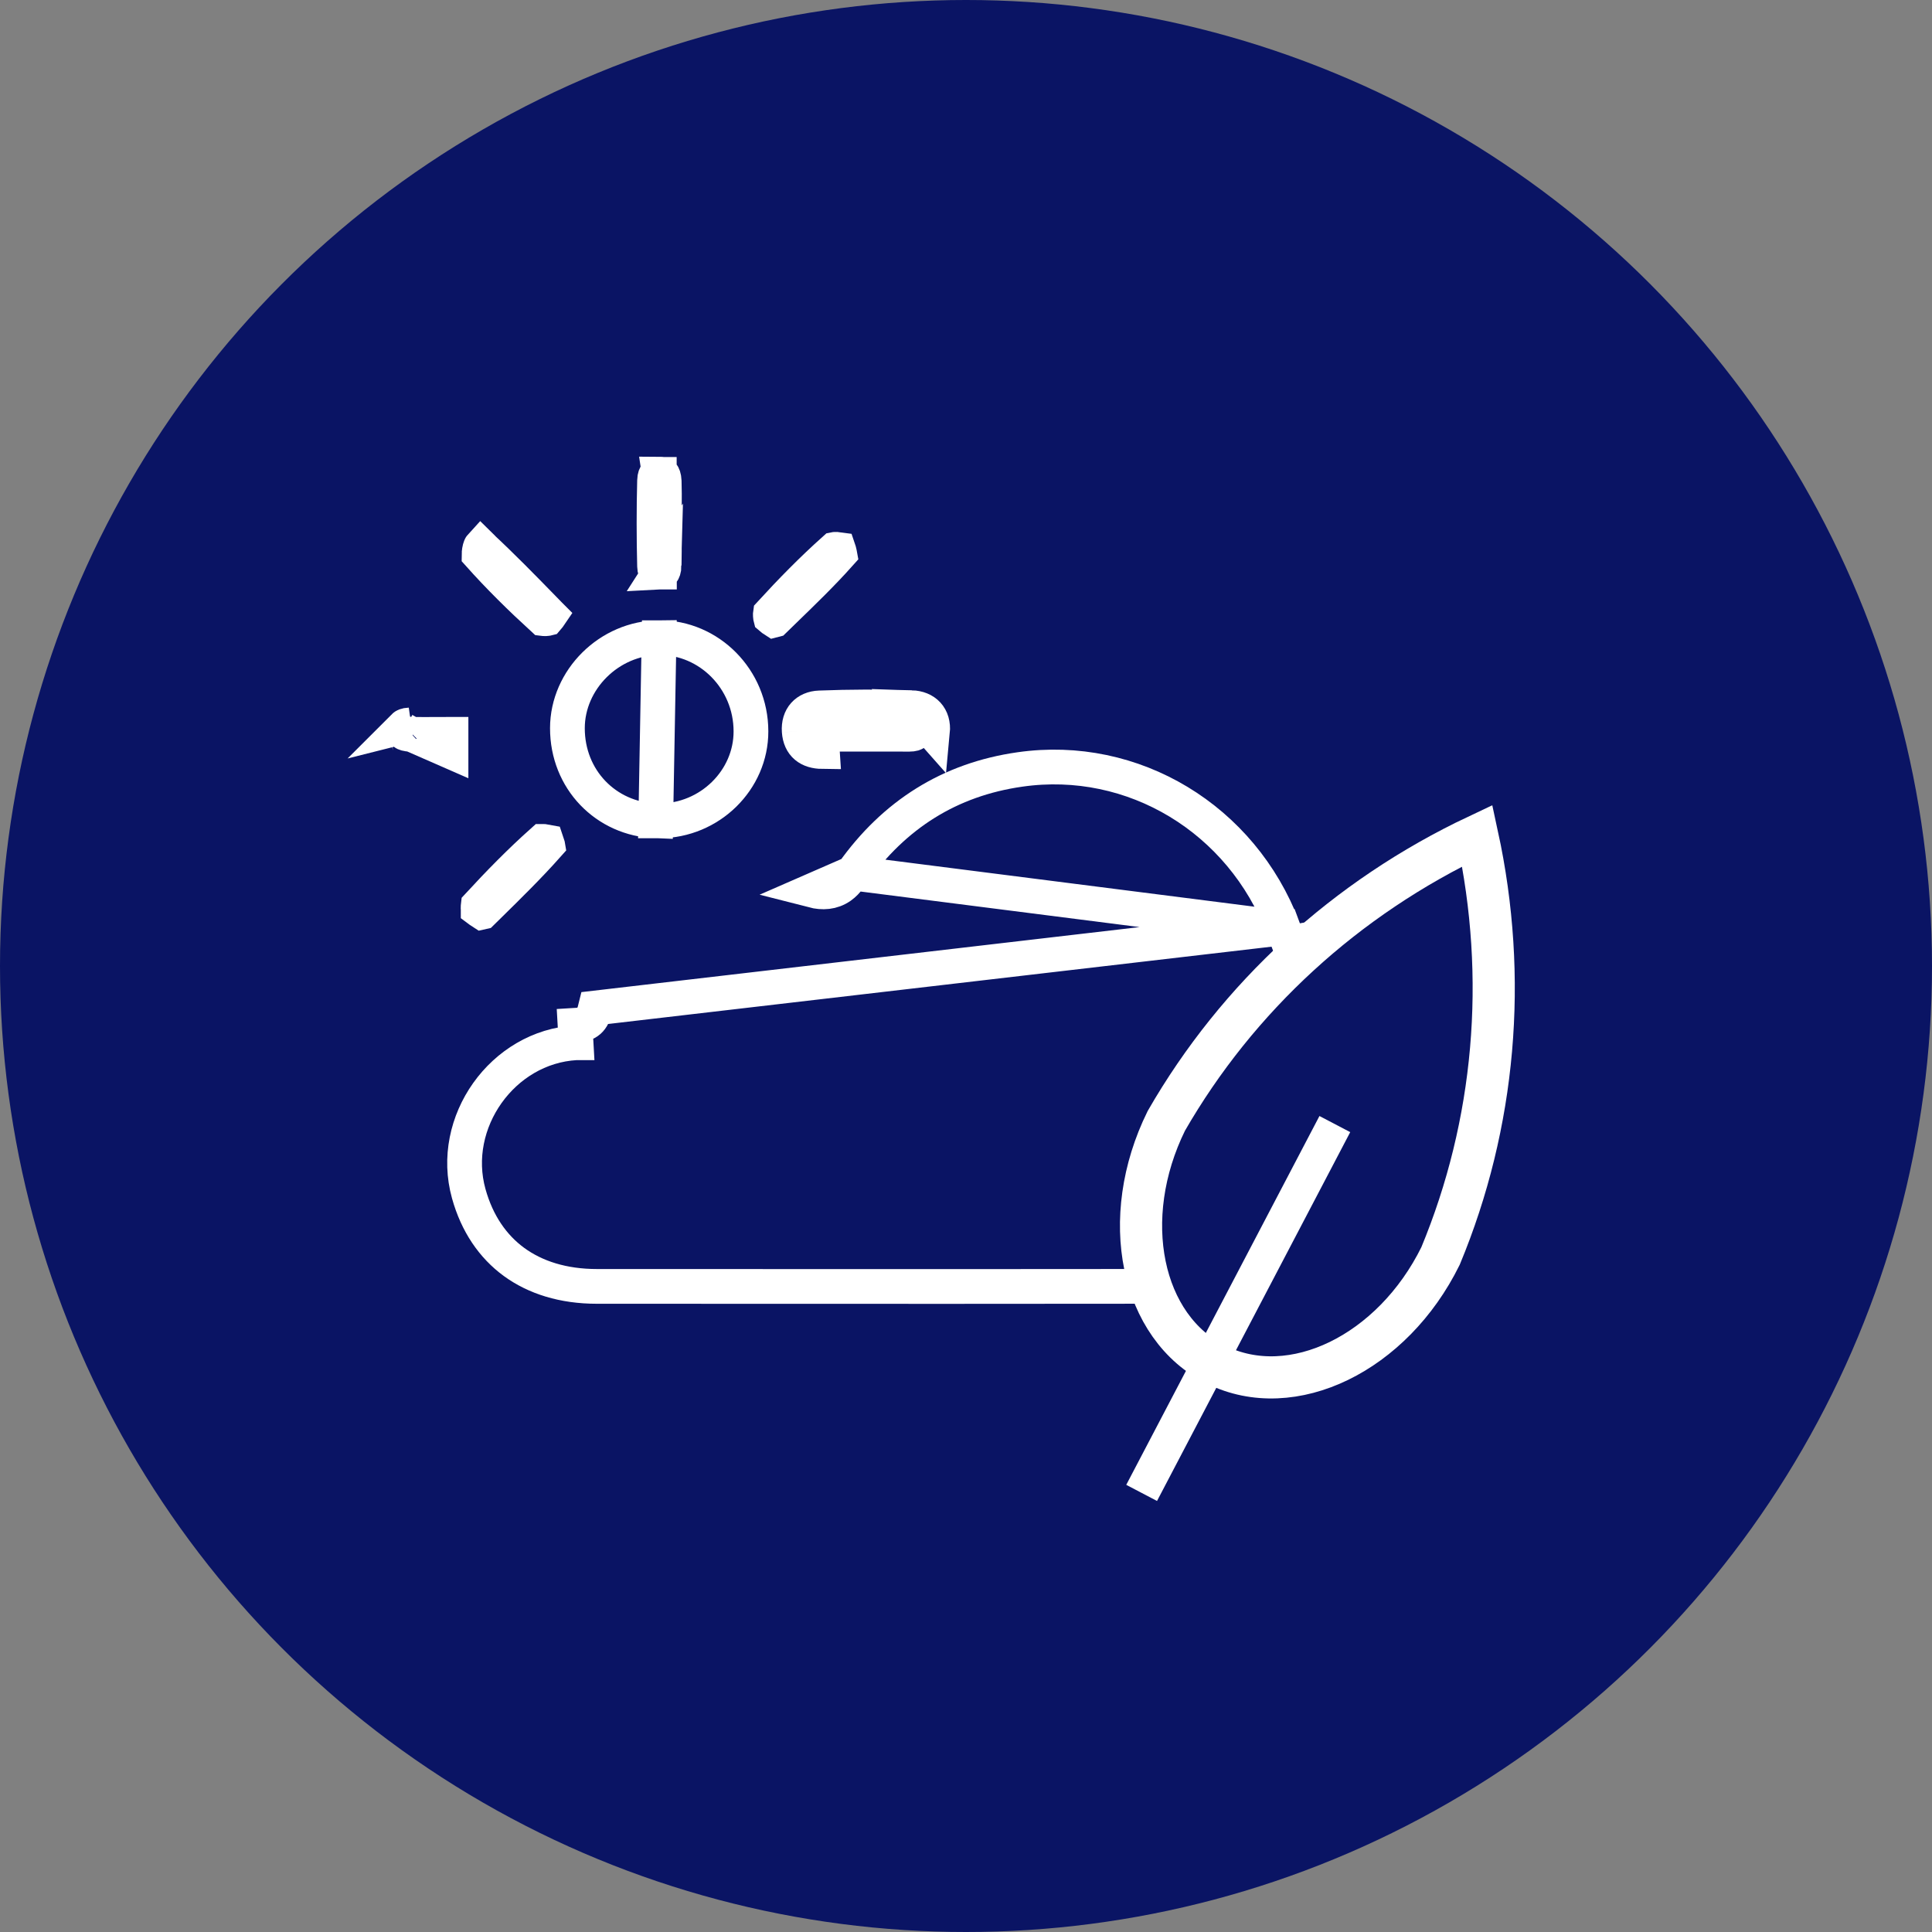
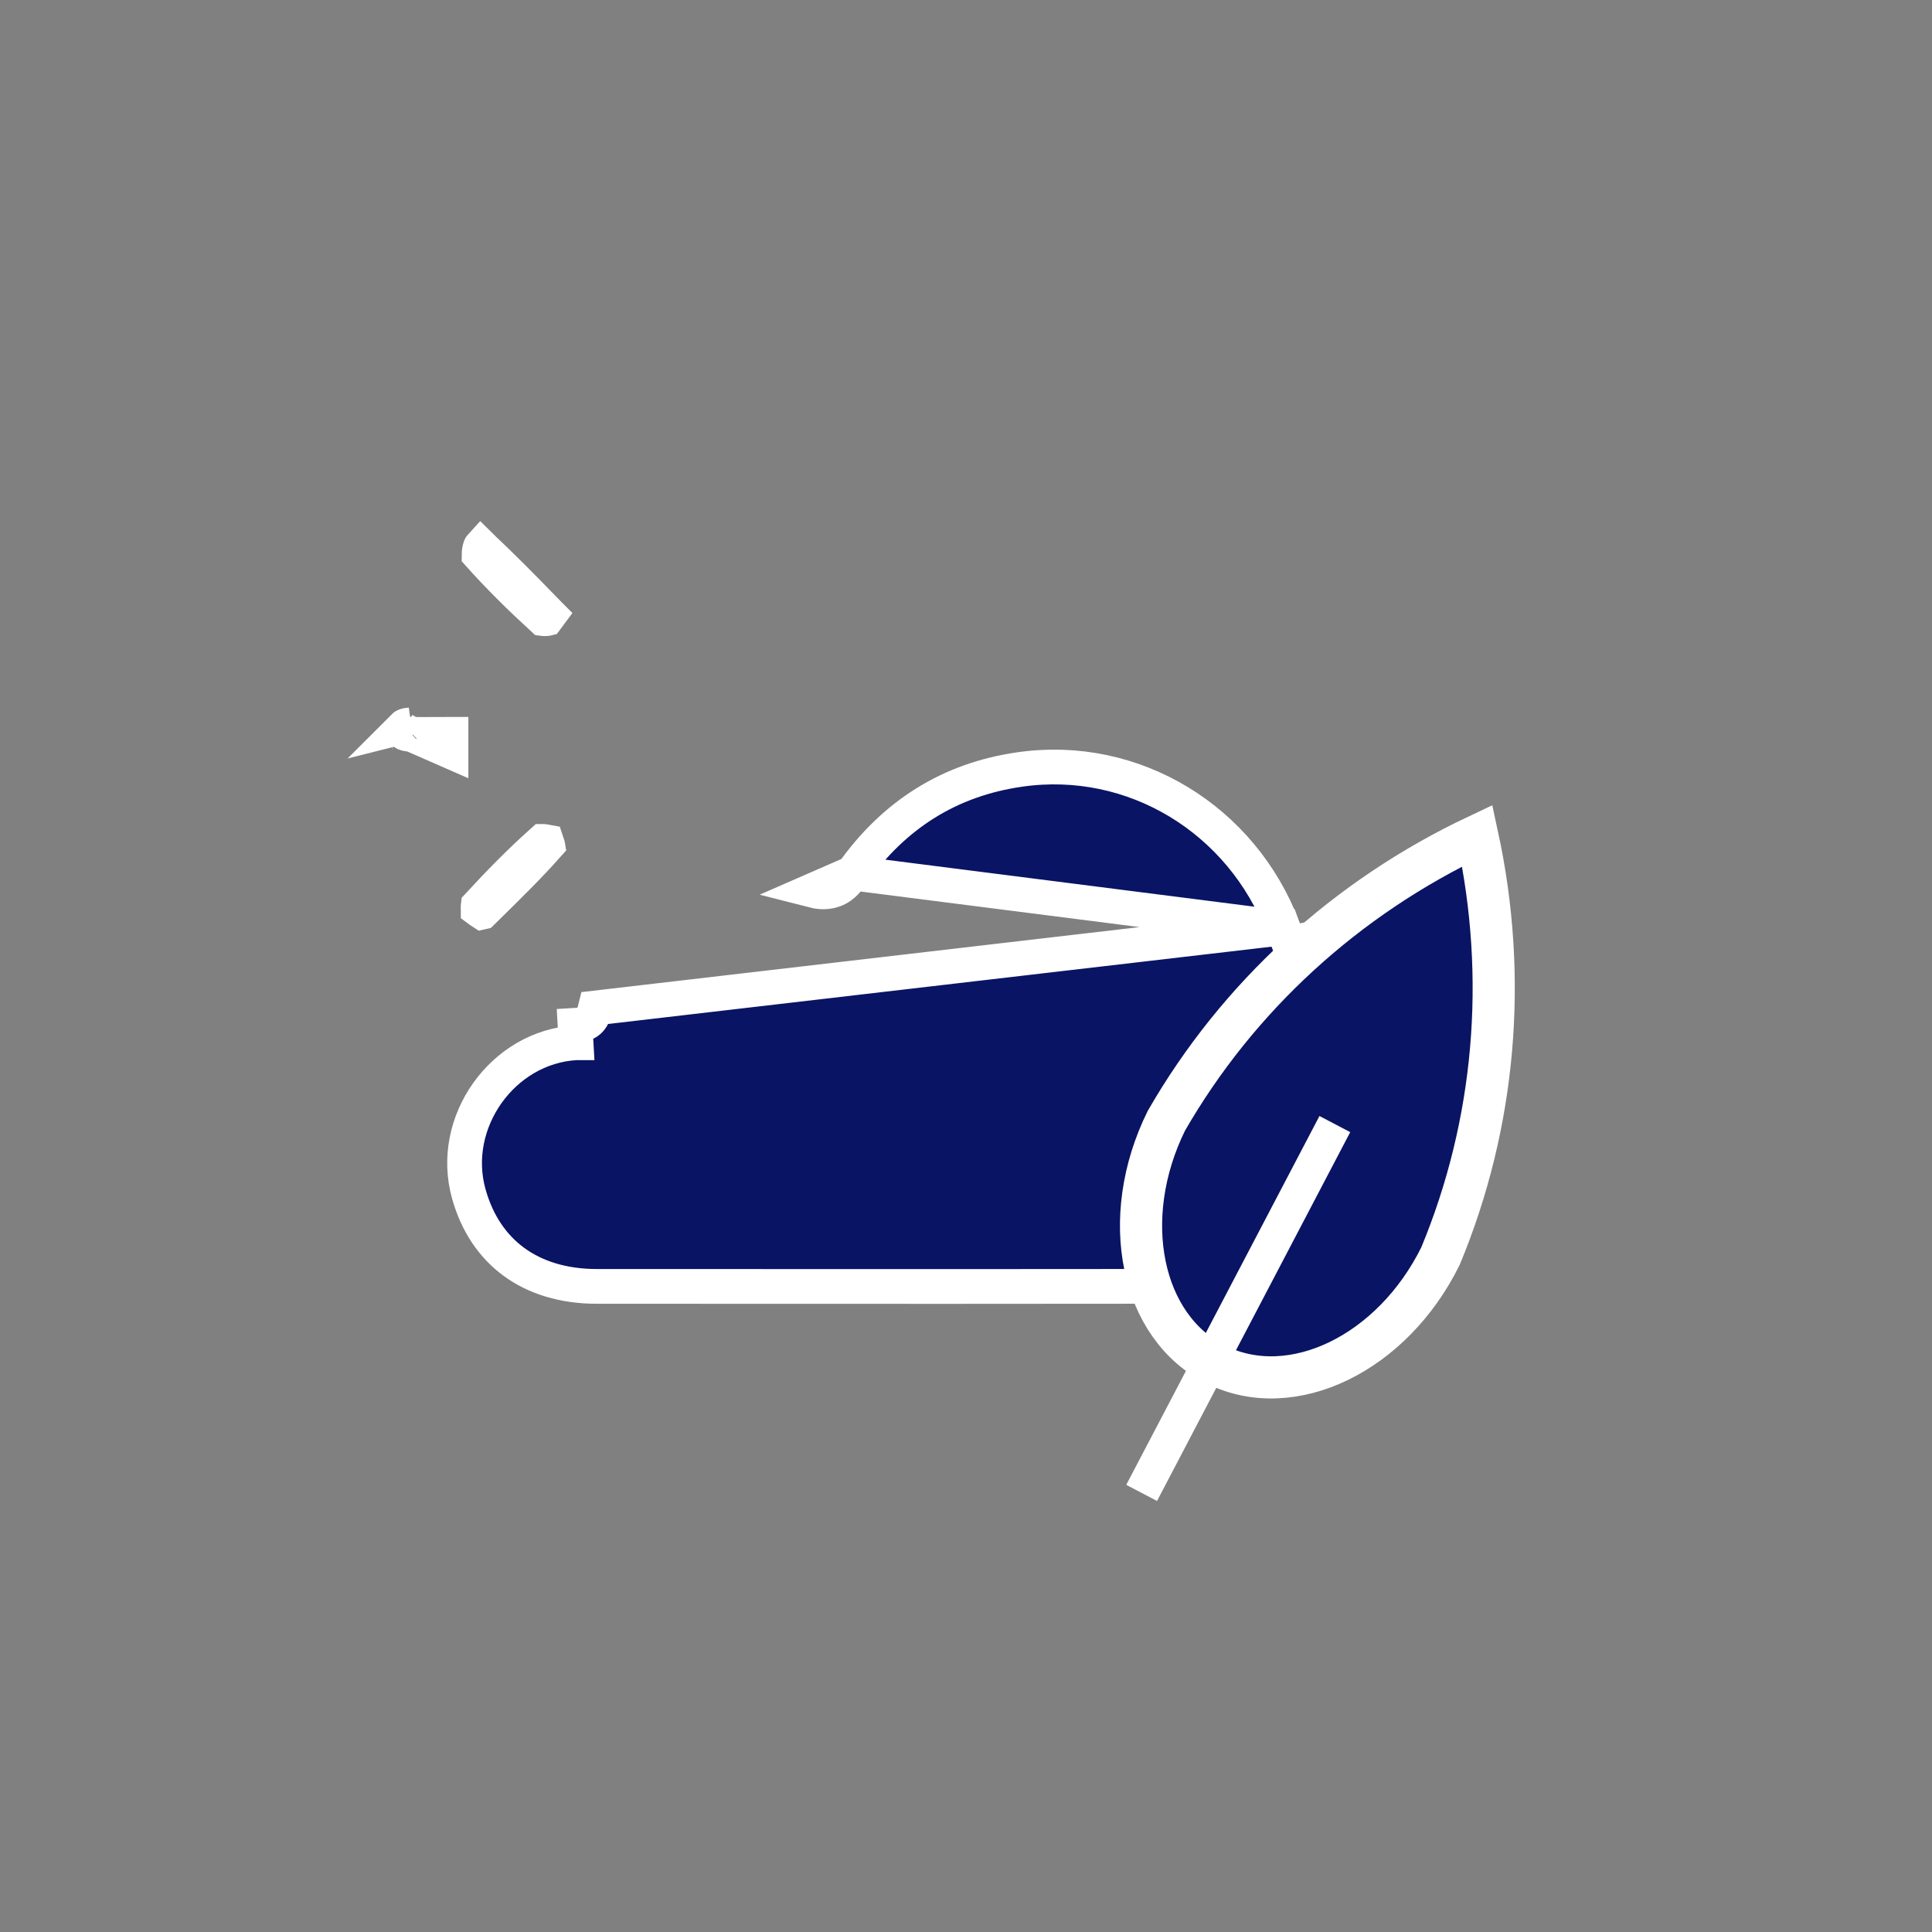
<svg xmlns="http://www.w3.org/2000/svg" width="55" height="55" viewBox="0 0 55 55" fill="none">
  <rect x="0" y="0" width="55" height="55" fill="#808080" stroke="none" />
-   <circle cx="27.5" cy="27.5" r="27.5" fill="#0A1464" />
  <path d="M36.526 26.414C35.351 23.316 32.262 21.442 29.035 21.905L29.035 21.905C27.037 22.189 25.454 23.19 24.274 24.853L36.526 26.414ZM36.526 26.414C36.555 26.492 36.578 26.553 36.601 26.618C36.625 26.683 36.65 26.752 36.686 26.846L37.147 26.762L37.141 27.161C38.258 27.179 39.258 27.48 40.101 28.153L40.101 28.153C40.909 28.798 41.445 29.53 41.726 30.328C42.007 31.125 42.045 32.02 41.81 33.01L41.81 33.01C41.362 34.898 40.119 36.053 38.191 36.505L38.191 36.505C37.832 36.59 37.439 36.617 37.034 36.617L37.034 36.617C30.352 36.625 23.673 36.625 16.991 36.621H16.991C16.033 36.621 15.241 36.368 14.634 35.926C14.03 35.484 13.581 34.833 13.344 33.981C12.779 31.953 14.306 29.802 16.398 29.685C16.399 29.685 16.399 29.685 16.399 29.685L16.371 29.191C16.735 29.171 16.868 29.039 16.951 28.695L36.526 26.414ZM23.138 25.349C23.418 25.421 23.693 25.405 23.933 25.238C24.035 25.166 24.107 25.082 24.156 25.018C24.188 24.977 24.226 24.923 24.252 24.885C24.261 24.872 24.268 24.861 24.274 24.853L23.138 25.349Z" fill="#0A1464" stroke="white" stroke-width="0.989" />
-   <path d="M18.668 23.368L18.77 23.368C20.209 23.366 21.382 22.201 21.378 20.819L21.378 20.818C21.377 19.335 20.187 18.144 18.762 18.152L18.668 23.368ZM18.668 23.368C17.245 23.316 16.151 22.185 16.153 20.729C16.154 19.348 17.343 18.161 18.762 18.152L18.668 23.368Z" fill="#0A1464" stroke="white" stroke-width="0.989" />
-   <path d="M22.752 20.814L23.246 20.779C23.242 20.732 23.248 20.702 23.252 20.687C23.257 20.673 23.261 20.669 23.261 20.669L23.261 20.669C23.261 20.669 23.261 20.669 23.261 20.669C23.261 20.669 23.264 20.665 23.274 20.661C23.286 20.656 23.309 20.648 23.349 20.647L23.349 20.647C24.206 20.614 25.067 20.612 25.926 20.639L25.927 20.639C25.974 20.641 26.005 20.649 26.021 20.656C26.036 20.662 26.041 20.667 26.042 20.668L26.042 20.668L26.042 20.668C26.042 20.668 26.046 20.672 26.05 20.685C26.054 20.7 26.06 20.731 26.055 20.783L26.055 20.784C26.05 20.833 26.041 20.858 26.036 20.869C26.033 20.874 26.031 20.876 26.031 20.877L26.03 20.878C26.03 20.878 26.029 20.879 26.024 20.881C26.02 20.883 26.013 20.886 26.002 20.89C25.979 20.896 25.94 20.903 25.881 20.903L25.881 20.903C25.634 20.9 25.385 20.901 25.138 20.901V20.901H24.644C24.505 20.901 24.367 20.901 24.23 20.901C23.957 20.901 23.687 20.902 23.415 20.901C23.357 20.9 23.318 20.893 23.295 20.885C23.284 20.882 23.276 20.879 23.272 20.876C23.27 20.875 23.269 20.875 23.268 20.874L23.267 20.873C23.267 20.873 23.265 20.871 23.263 20.866C23.259 20.856 23.249 20.829 23.246 20.779L22.752 20.814ZM22.752 20.814C22.724 20.416 22.96 20.167 23.33 20.153M22.752 20.814C22.78 21.207 23.025 21.391 23.411 21.395L23.33 20.153M23.33 20.153C24.199 20.119 25.071 20.117 25.942 20.145M23.33 20.153L25.942 20.145M25.942 20.145C26.335 20.157 26.587 20.41 26.547 20.829L25.942 20.145Z" fill="#0A1464" stroke="white" stroke-width="0.989" />
-   <path d="M18.909 14.421H18.914C18.915 14.177 18.916 13.94 18.908 13.7C18.903 13.573 18.871 13.525 18.864 13.517C18.861 13.514 18.859 13.511 18.851 13.508C18.843 13.504 18.818 13.495 18.769 13.495L18.909 14.421ZM18.909 14.421V14.915M18.909 14.421V14.915M18.909 14.915C18.909 15.043 18.91 15.168 18.911 15.291C18.913 15.56 18.914 15.821 18.907 16.086L18.907 16.086M18.909 14.915L18.907 16.086M18.907 16.086C18.904 16.216 18.872 16.264 18.865 16.272C18.863 16.275 18.86 16.278 18.853 16.281C18.845 16.285 18.821 16.293 18.773 16.295L18.907 16.086ZM18.772 16.295C18.725 16.296 18.699 16.289 18.689 16.285C18.679 16.281 18.676 16.278 18.673 16.275C18.668 16.269 18.637 16.23 18.634 16.12C18.614 15.306 18.613 14.492 18.634 13.68L18.634 13.679C18.637 13.566 18.668 13.522 18.675 13.514C18.678 13.511 18.681 13.508 18.689 13.505C18.698 13.501 18.722 13.494 18.769 13.495L18.772 16.295Z" fill="#0A1464" stroke="white" stroke-width="0.989" />
  <path d="M11.711 20.905L11.711 20.905C11.958 20.909 12.201 20.907 12.45 20.906C12.577 20.905 12.706 20.905 12.837 20.905H12.838H12.839V21.399L11.711 20.905ZM11.711 20.905C11.57 20.903 11.519 20.872 11.512 20.867C11.512 20.866 11.512 20.866 11.511 20.866C11.511 20.866 11.511 20.866 11.51 20.864C11.507 20.858 11.498 20.835 11.495 20.783L11.495 20.783M11.711 20.905L11.495 20.783M11.495 20.783C11.493 20.73 11.5 20.701 11.504 20.689M11.495 20.783L11.504 20.689M11.504 20.689C11.508 20.679 11.511 20.676 11.512 20.675M11.504 20.689L11.512 20.675M11.512 20.675C11.512 20.675 11.512 20.675 11.512 20.675M11.512 20.675L11.512 20.675M11.512 20.675C11.514 20.673 11.547 20.643 11.655 20.639L11.512 20.675Z" fill="#0A1464" stroke="white" stroke-width="0.989" />
-   <path d="M13.69 15.553L13.69 15.553L13.691 15.555C14.297 16.118 14.876 16.711 15.464 17.314C15.527 17.379 15.59 17.444 15.653 17.508C15.654 17.509 15.654 17.509 15.654 17.509C15.639 17.531 15.626 17.55 15.613 17.569C15.6 17.587 15.59 17.599 15.582 17.608C15.578 17.609 15.574 17.61 15.569 17.61C15.543 17.614 15.514 17.615 15.487 17.613C15.474 17.612 15.463 17.611 15.455 17.61C14.818 17.027 14.204 16.423 13.637 15.788C13.637 15.776 13.637 15.761 13.639 15.744C13.642 15.704 13.649 15.66 13.659 15.621C13.669 15.585 13.679 15.563 13.683 15.555C13.684 15.553 13.685 15.551 13.686 15.55C13.687 15.551 13.689 15.552 13.69 15.553Z" fill="#0A1464" stroke="white" stroke-width="0.989" />
-   <path d="M22.327 17.377C22.234 17.467 22.14 17.558 22.047 17.649C22.043 17.65 22.04 17.651 22.036 17.652C22.016 17.639 21.998 17.627 21.98 17.615C21.961 17.601 21.947 17.591 21.938 17.583C21.937 17.579 21.936 17.575 21.935 17.57C21.931 17.545 21.93 17.515 21.93 17.488C21.931 17.478 21.931 17.47 21.932 17.463C22.516 16.825 23.121 16.209 23.757 15.64C23.762 15.639 23.768 15.639 23.774 15.638C23.791 15.637 23.81 15.637 23.83 15.638C23.844 15.638 23.858 15.639 23.871 15.641C23.881 15.67 23.891 15.703 23.898 15.738C23.9 15.752 23.902 15.764 23.904 15.775C23.41 16.328 22.876 16.845 22.327 17.377Z" fill="#0A1464" stroke="white" stroke-width="0.989" />
+   <path d="M13.69 15.553L13.69 15.553L13.691 15.555C14.297 16.118 14.876 16.711 15.464 17.314C15.527 17.379 15.59 17.444 15.653 17.508C15.654 17.509 15.654 17.509 15.654 17.509C15.6 17.587 15.59 17.599 15.582 17.608C15.578 17.609 15.574 17.61 15.569 17.61C15.543 17.614 15.514 17.615 15.487 17.613C15.474 17.612 15.463 17.611 15.455 17.61C14.818 17.027 14.204 16.423 13.637 15.788C13.637 15.776 13.637 15.761 13.639 15.744C13.642 15.704 13.649 15.66 13.659 15.621C13.669 15.585 13.679 15.563 13.683 15.555C13.684 15.553 13.685 15.551 13.686 15.55C13.687 15.551 13.689 15.552 13.69 15.553Z" fill="#0A1464" stroke="white" stroke-width="0.989" />
  <path d="M13.905 25.791C13.85 25.846 13.793 25.901 13.737 25.956C13.731 25.957 13.724 25.959 13.716 25.961C13.69 25.944 13.668 25.93 13.646 25.916C13.632 25.906 13.621 25.898 13.613 25.892C13.613 25.891 13.613 25.89 13.613 25.889C13.61 25.866 13.609 25.837 13.611 25.81C13.612 25.796 13.614 25.784 13.615 25.775C14.202 25.138 14.805 24.523 15.443 23.953C15.457 23.953 15.475 23.953 15.495 23.954C15.521 23.956 15.546 23.96 15.566 23.964C15.574 23.986 15.582 24.013 15.588 24.041C15.589 24.047 15.59 24.053 15.591 24.059C15.061 24.655 14.49 25.216 13.905 25.791Z" fill="#0A1464" stroke="white" stroke-width="0.989" />
  <path d="M42.056 23.789C42.934 27.836 42.569 31.999 41.009 35.755C39.642 38.529 36.786 39.917 34.63 38.854C32.474 37.791 31.835 34.682 33.203 31.908C35.232 28.383 38.312 25.558 42.056 23.789Z" fill="#0A1464" stroke="white" stroke-width="1.2" stroke-miterlimit="10" />
  <path d="M38 32L32.5 42.5" stroke="white" stroke-width="0.989" />
</svg>